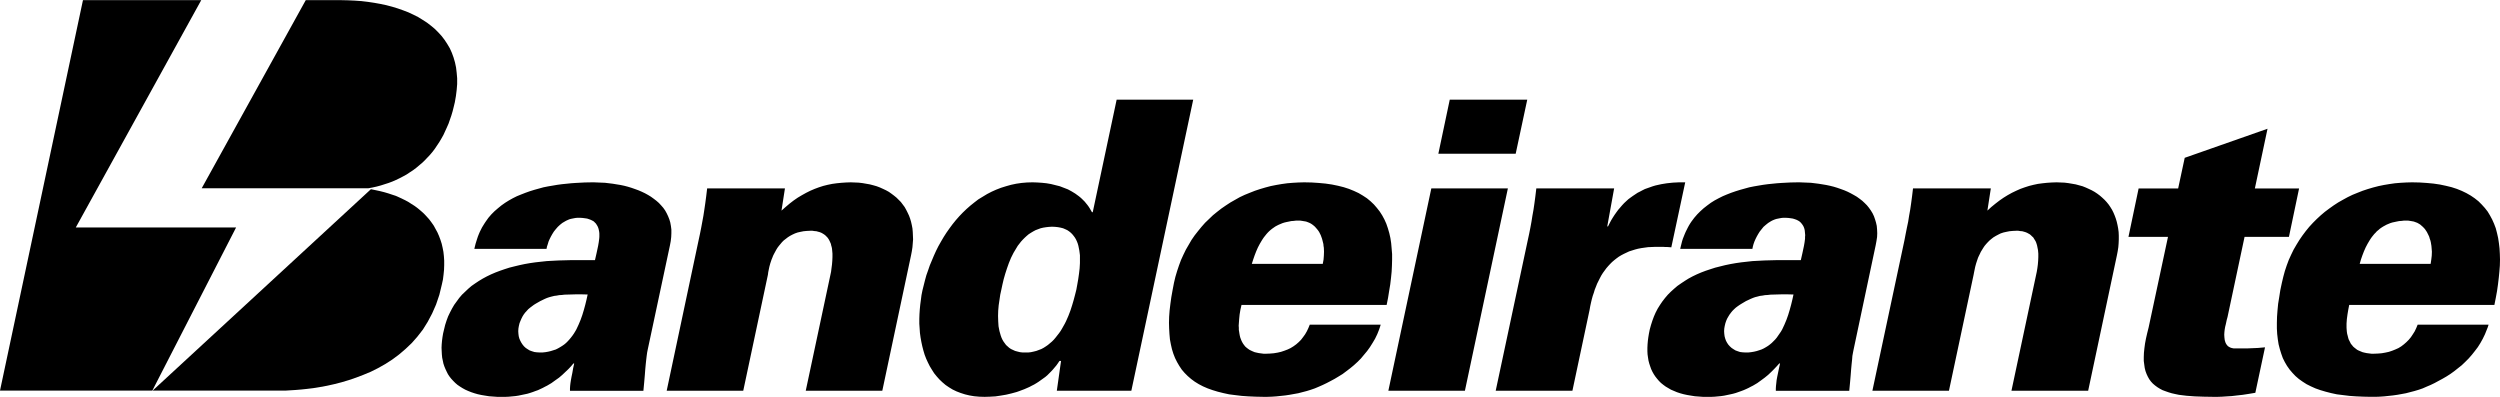
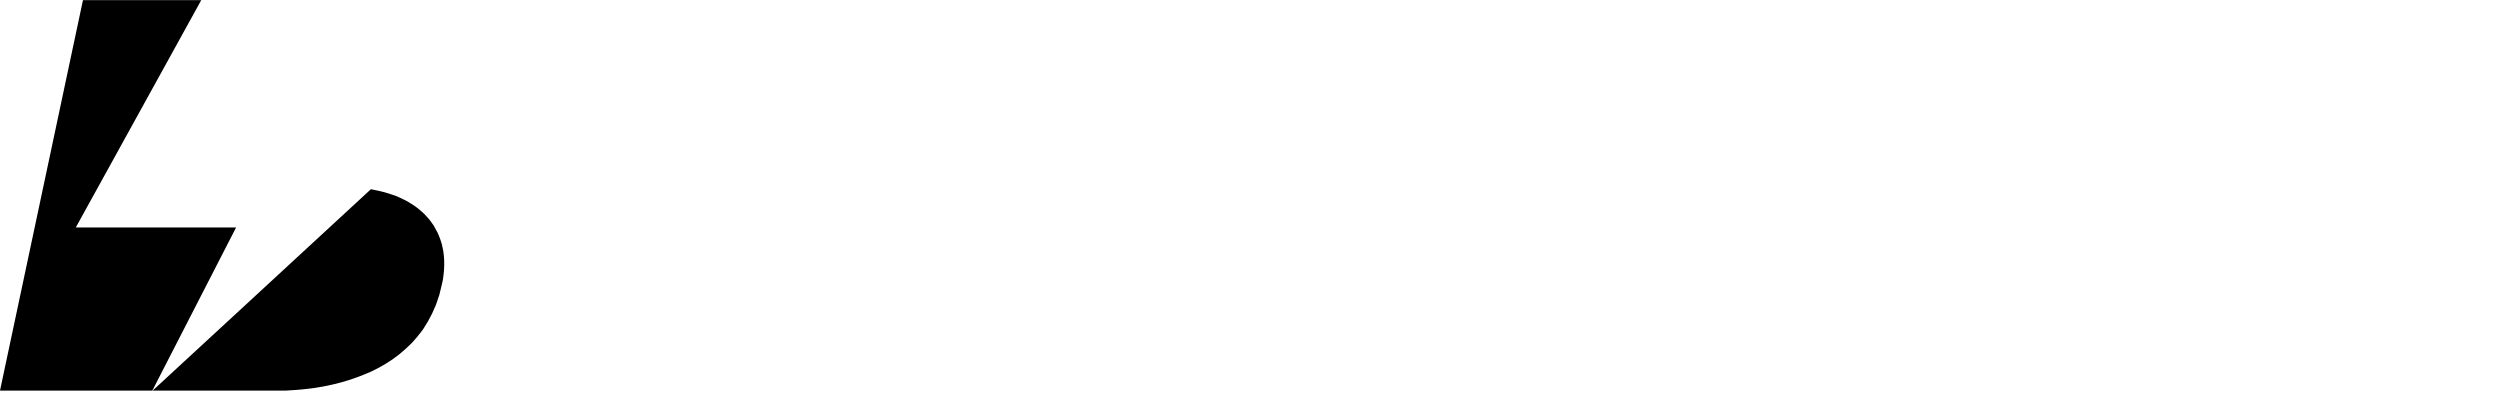
<svg xmlns="http://www.w3.org/2000/svg" width="2500" height="397" viewBox="0 0 583.083 92.521">
  <g fill-rule="evenodd" clip-rule="evenodd">
    <path d="M63.151 91.063H35.602L86.51 44.092l1.056.219 1.02.219 1.021.255.984.291.984.328.947.328.874.401.912.437.838.438.801.511.802.509.729.546.692.583.693.62.619.656.62.692.546.729.51.729.438.802.437.802.364.837.329.875.291.911.218.948.183.947.109.983.073 1.057v1.058l-.037 1.093-.109 1.093-.145 1.166-.256 1.166-.583 2.405-.765 2.259-.911 2.077-1.021 1.931-1.129 1.822-1.275 1.641-1.348 1.53-1.459 1.385-1.494 1.275-1.566 1.166-1.64 1.057-1.676.947-1.676.839-1.75.729-1.712.655-1.713.583-1.713.511-1.712.436-1.64.366-1.603.291-1.531.255-1.494.182-1.385.147-1.312.108-2.296.145h-3.498zM55.062 53.021L35.529 91.063H0L19.35 0h27.585L17.674 53.021h37.388z" />
-     <path d="M85.89 43.874H47.044L71.313 0h8.309l1.567.036 1.567.073 1.531.109 1.53.182 1.457.219 1.422.255 1.385.292 1.384.364 1.312.401 1.239.437 1.239.474 1.166.547 1.093.547 1.057.655 1.021.656.947.729.875.729.837.838.766.838.692.911.62.948.583.984.474 1.056.4 1.093.328 1.13.255 1.203.146 1.238.11 1.276v1.348l-.11 1.348-.182 1.458-.255 1.458-.255 1.057-.255 1.02-.292.984-.328.947-.328.948-.401.911-.4.874-.401.874-.474.839-.474.801-.51.766-.51.765-.547.729-.583.692-.619.656-.62.656-.656.62-.692.583-.692.583-.729.546-.729.474-.765.51-.802.437-.838.438-.838.4-.838.365-.875.328-.911.291-.911.292-.948.255-.983.218-.984.183zM121.019 75.978l.146-.619.219-.547.219-.51.255-.511.292-.474.328-.438.364-.4.365-.4.438-.365.437-.328.438-.327.474-.292 1.021-.583 1.057-.511.51-.218.547-.183.546-.146.583-.146.583-.073.583-.109.62-.036.62-.073 1.312-.036 1.312-.037h1.385l1.385.037-.255 1.166-.292 1.202-.328 1.203-.364 1.202-.401 1.13-.474 1.13-.255.546-.255.547-.292.51-.291.475-.328.474-.364.474-.364.437-.365.401-.401.401-.437.364-.474.327-.474.292-.51.292-.51.255-.583.182-.583.183-.619.146-.62.109-.692.073h-.692l-.62-.037-.583-.072-.583-.183-.51-.183-.474-.291-.437-.291-.401-.365-.328-.4-.292-.438-.255-.474-.219-.51-.146-.547-.073-.583-.037-.583.037-.62.105-.619zm29.043 15.123l.182-1.932.146-1.676.109-1.422.109-1.166.109-1.021.109-.911.109-.801.146-.729 5.175-24.269.182-.984.109-.947.037-.875v-.874l-.109-.839-.146-.801-.219-.729-.291-.729-.328-.692-.364-.655-.438-.62-.51-.583-.51-.547-.583-.51-.619-.474-.656-.474-.656-.401-.729-.401-.765-.364-.765-.328-.802-.292-.838-.292-.838-.255-.838-.218-.874-.183-.911-.146-.875-.146-.911-.109-.911-.109-.911-.036-.911-.037-.875-.036-2.041.036-2.077.109-1.057.073-1.057.109-1.093.109-1.093.146-1.057.182-1.093.183-1.093.219-1.057.292-1.057.292-1.057.328-1.021.365-1.021.4-.984.401-.947.474-.911.51-.875.547-.874.619-.802.656-.802.692-.729.729-.692.802-.62.875-.292.438-.292.474-.291.474-.256.51-.255.51-.219.511-.218.547-.182.546-.183.583-.182.583-.146.584-.146.619h16.836l.109-.547.183-.547.182-.619.255-.583.292-.583.328-.583.365-.583.438-.547.474-.546.51-.475.546-.437.62-.365.328-.182.328-.146.328-.146.365-.108.364-.073.365-.073.4-.072.401-.037h.656l.583.037.547.072.51.073.438.146.4.146.365.182.328.182.255.256.255.255.183.291.182.292.146.328.109.327.072.328.073.364.036.401v.765l-.036.437-.109.838-.146.839-.365 1.713-.365 1.603h-5.648l-1.421.037-1.421.036-1.385.073-1.349.073-1.348.146-1.312.146-1.276.183-1.238.218-1.203.256-1.202.291-1.166.292-1.13.364-1.057.364-1.057.4-1.021.438-.984.474-.947.511-.911.547-.874.582-.838.584-.765.655-.729.692-.729.692-.656.766-.583.802-.583.802-.51.874-.474.911-.438.911-.364.983-.328 1.021-.255 1.057-.219.911-.146.875-.109.838-.073.838-.036.802.036.802.037.729.073.766.146.692.146.692.219.656.255.619.292.62.292.582.364.547.401.51.474.511.473.474.51.438.583.4.583.365.656.363.656.292.729.292.765.255.766.219.838.182.875.146.911.146.947.072 1.021.073h1.822l.802-.036.765-.073.765-.073.729-.109.692-.146.692-.146.692-.146.619-.183.656-.219.583-.219.62-.219.546-.255.547-.255.547-.291.51-.256.984-.583.911-.655.875-.62.765-.655.729-.692.692-.656.619-.656.547-.655h.182l-.255 1.166-.182 1.057-.182.875-.146.801-.109.692-.073.656-.036.583v.547h17.128v-.004zM183.077 43.91h-18.148l-.219 1.822-.218 1.64-.219 1.494-.218 1.421-.255 1.385-.256 1.385-.291 1.458-.328 1.53-7.434 35.056h17.856l5.757-27.076.074-.583.255-1.239.218-.802.292-.874.182-.437.182-.474.218-.437.256-.474.255-.474.291-.473.328-.438.365-.437.364-.437.401-.401.474-.364.473-.366.51-.328.547-.291.62-.291.619-.218.656-.147.729-.145.765-.073.802-.037h.51l.474.073.437.037.401.109.401.109.364.146.328.182.292.183.292.219.254.255.219.217.218.292.183.292.146.291.146.329.145.328.073.364.11.364.072.364.037.365.072.801v.839l-.036.838-.073.875-.109.838-.11.874-5.903 27.732h17.856l6.705-31.594.182-.947.146-.949.073-.91.073-.911-.037-.875-.036-.838-.073-.838-.146-.765-.182-.802-.218-.729-.256-.692-.327-.692-.329-.657-.364-.655-.437-.584-.438-.582-.51-.511-.51-.509-.583-.475-.583-.437-.619-.437-.657-.364-.692-.328-.729-.329-.765-.291-.765-.219-.839-.218-.838-.146-.837-.146-.912-.109-.911-.037-.947-.036-1.093.036-1.094.073-1.093.11-1.056.146-1.057.218-1.021.255-1.02.328-.984.365-1.02.437-.948.474-.984.546-.983.584-.948.655-.947.728-.948.803-.948.838.803-5.175zM246.483 91.101h17.382l14.43-67.889h-17.856l-5.575 26.237h-.182l-.255-.438-.255-.438-.255-.4-.292-.401-.328-.4-.292-.364-.364-.364-.328-.328-.364-.328-.365-.292-.401-.291-.401-.292-.838-.51-.875-.474-.947-.364-.948-.364-1.02-.255-1.021-.255-1.057-.182-1.057-.109-1.093-.073-1.093-.036-1.312.036-1.276.109-1.239.182-1.203.255-1.163.327-1.166.364-1.129.437-1.057.474-1.057.547-1.021.62-1.021.619-.947.729-.911.729-.911.802-.875.838-.802.838-.802.911-.765.947-.729.984-.692.983-.656 1.021-.619 1.057-.619 1.094-.547 1.093-.51 1.13-.474 1.129-.474 1.13-.4 1.166-.401 1.13-.328 1.203-.292 1.166-.292 1.166-.218 1.093-.146 1.13-.146 1.093-.109 1.13-.072 1.094-.037 1.093v1.13l.073 1.057.073 1.093.146 1.057.182 1.021.219 1.021.254.983.292.984.364.947.401.875.437.874.511.839.51.801.62.766.62.692.692.656.729.619.802.547.838.511.911.437.948.364 1.02.328 1.057.255 1.093.183 1.202.109 1.239.036 1.239-.036 1.275-.073 1.239-.183 1.275-.218 1.239-.292 1.203-.328.62-.219.583-.219.583-.219.583-.254.583-.256.547-.291.583-.292.547-.328.51-.328.51-.364.51-.364.51-.364.474-.4.437-.438.438-.438.438-.474.4-.474.401-.474.364-.511.365-.546h.364l-.985 6.959zm-1.093-38.263l.729.037.656.072.583.109.583.146.511.219.473.219.437.292.401.327.328.328.328.4.292.401.255.438.218.474.183.474.146.511.109.546.109.547.073.547.073.583v1.822l-.073 1.238-.146 1.239-.182 1.275-.218 1.239-.219 1.202-.292 1.166-.328 1.239-.364 1.238-.401 1.239-.474 1.239-.546 1.239-.292.583-.328.583-.328.583-.328.546-.364.511-.401.51-.401.511-.401.474-.438.438-.474.4-.474.4-.474.328-.51.328-.547.292-.583.219-.583.219-.583.146-.655.146-.62.073H238.502l-.62-.073-.583-.146-.547-.146-.473-.219-.474-.219-.437-.292-.365-.328-.364-.328-.292-.4-.292-.4-.255-.438-.219-.474-.182-.511-.146-.51-.146-.511-.107-.544-.109-.583-.037-.583-.036-.583-.037-1.239.037-1.239.109-1.239.183-1.238.182-1.239.255-1.166.255-1.202.291-1.239.365-1.275.401-1.239.438-1.238.51-1.239.292-.583.292-.583.328-.547.328-.547.328-.546.4-.511.365-.474.437-.474.438-.438.438-.401.473-.4.511-.328.546-.327.546-.292.583-.219.583-.219.619-.146.692-.109.656-.072.728-.039zM323.408 71.095l.328-1.64.256-1.604.255-1.53.182-1.531.146-1.457.072-1.422.037-1.384v-1.312l-.109-1.312-.109-1.239-.183-1.202-.255-1.13-.328-1.13-.364-1.057-.438-.984-.51-.947-.583-.91-.656-.838-.692-.803-.802-.765-.838-.692-.947-.62-.984-.583-1.094-.51-1.166-.474-1.238-.401-1.312-.328-1.421-.292-1.494-.219-1.566-.146-1.677-.109-1.749-.036-1.312.036-1.312.073-1.312.109-1.312.182-1.275.219-1.275.255-1.239.328-1.239.365-1.202.4-1.202.474-1.167.474-1.166.547-1.093.619-1.094.62-1.056.691-1.057.729-.983.765-.984.802-.911.875-.911.874-.838.948-.802.983-.801 1.021-.729 1.057-.656 1.13-.656 1.129-.585 1.204-.546 1.202-.474 1.275-.438 1.312-.401 1.348-.328 1.385-.328 1.713-.292 1.64-.218 1.567-.182 1.53-.109 1.458-.037 1.421.037 1.348.073 1.275.109 1.239.219 1.166.255 1.13.328 1.057.401 1.021.474.947.51.875.583.874.656.766.729.729.802.692.838.619.947.583.984.511 1.093.474 1.13.4 1.203.365 1.312.328 1.348.291 1.421.182 1.531.183 1.567.109 1.64.073 1.75.036h1.02l1.057-.036 1.021-.073 1.057-.109 1.021-.109.984-.146 1.02-.183 1.021-.182.984-.255.983-.256.947-.291.948-.328.947-.4.911-.401.91-.438.911-.474.948-.51.91-.547.948-.583.874-.655.911-.693.838-.692.839-.765.801-.802.729-.875.729-.874.656-.911.619-.983.583-.984.51-1.057.219-.547.219-.547.183-.547.182-.582h-16.544l-.327.801-.364.766-.401.692-.474.656-.474.619-.547.547-.583.51-.656.474-.655.401-.692.328-.766.291-.766.255-.801.183-.875.146-.875.073-.91.036h-.62l-.546-.073-.547-.072-.511-.109-.474-.109-.438-.183-.4-.182-.364-.183-.364-.255-.328-.255-.292-.255-.255-.328-.219-.292-.218-.364-.182-.364-.146-.364-.146-.401-.109-.437-.073-.401-.073-.474-.073-.438v-.51l-.036-.474.036-.511.073-1.02.109-1.094.182-1.093.255-1.13h33.85v.002zm-31.447-9.584l.328-1.021.327-.947.365-.947.4-.911.438-.838.474-.802.255-.401.255-.364.292-.364.291-.364.292-.328.327-.328.328-.291.365-.292.364-.255.364-.255.4-.219.438-.219.438-.182.438-.183.474-.146.474-.109.547-.109.51-.109.547-.037.583-.072h.984l.474.072.438.073.438.073.401.146.363.146.365.183.328.219.327.255.292.255.255.292.255.291.255.328.219.328.183.364.183.364.146.401.146.4.109.401.109.438.109.437.036.438.073.438.036.911-.036.947-.073.911-.182.983h-16.547v-.001zM341.665 91.101l10.021-47.19h-17.855l-10.021 47.19h17.855zm11.844-55.281l2.696-12.608h-18.074l-2.66 12.608h18.038zM376.466 43.91h-18.148l-.218 1.822-.219 1.64-.218 1.494-.256 1.421-.219 1.385-.254 1.385-.291 1.458-.329 1.53-7.47 35.056h17.892l4.009-18.876.146-.839.182-.838.182-.766.219-.801.255-.729.218-.729.292-.728.255-.656.327-.656.328-.656.329-.62.365-.583.4-.546.401-.547.437-.51.438-.474.473-.474.511-.437.51-.401.547-.4.545-.328.621-.328.619-.291.619-.292.693-.219.692-.219.692-.182.766-.146.765-.109.802-.11.838-.036.874-.036h1.822l.474.036h.473l.474.036.474.037 3.243-15.159h-1.457l-1.421.073-.692.073-.694.073-.691.109-.656.109-.657.146-.655.146-.62.182-.619.219-.619.218-.62.219-.583.292-.547.291-.582.292-.547.364-.547.364-.51.364-.547.402-.473.437-.511.473-.474.511-.437.51-.474.546-.4.547-.438.619-.4.62-.402.657-.364.691-.364.73h-.183l1.604-8.856zM402.266 75.978l.146-.619.183-.547.219-.51.292-.511.291-.474.328-.438.328-.4.4-.4.4-.365.438-.328.474-.327.474-.292.984-.583 1.093-.511.511-.218.51-.183.583-.146.547-.146.583-.073.619-.109.62-.036.619-.073 1.275-.036 1.349-.037h1.385l1.385.037-.255 1.166-.292 1.202-.328 1.203-.364 1.202-.401 1.13-.473 1.13-.256.546-.255.547-.292.51-.327.475-.328.474-.328.474-.364.437-.4.401-.401.401-.438.364-.438.327-.474.292-.51.292-.547.255-.547.182-.582.183-.62.146-.656.109-.655.073h-.729l-.619-.037-.583-.072-.547-.183-.51-.183-.474-.291-.438-.291-.401-.365-.363-.4-.292-.438-.255-.474-.183-.51-.146-.547-.073-.583-.036-.583.036-.62.108-.619zm29.043 15.123l.183-1.932.146-1.676.109-1.422.109-1.166.109-1.021.073-.911.146-.801.146-.729 5.138-24.269.183-.984.146-.947.036-.875-.036-.874-.073-.839-.182-.801-.219-.729-.255-.729-.328-.692-.4-.655-.438-.62-.474-.583-.547-.547-.547-.51-.619-.474-.656-.474-.692-.401-.729-.401-.729-.364-.766-.328-.802-.292-.838-.292-.838-.255-.875-.218-.875-.183-.874-.146-.911-.146-.874-.109-.911-.109-.911-.036-.911-.037-.911-.036-2.004.036-2.077.109-1.057.073-1.094.109-1.057.109-1.093.146-1.094.182-1.057.183-1.094.219-1.056.292-1.057.292-1.058.328-1.057.365-1.021.4-.947.401-.947.474-.947.51-.875.547-.838.619-.838.656-.766.692-.729.729-.693.802-.655.875-.292.438-.291.474-.255.474-.255.51-.255.51-.22.511-.218.547-.219.546-.183.583-.146.583-.146.584-.146.619h16.836l.109-.547.146-.547.219-.619.255-.583.292-.583.327-.583.365-.583.437-.547.438-.546.547-.475.547-.437.583-.365.328-.182.328-.146.363-.146.365-.108.364-.073.364-.073.4-.072.401-.037h.656l.583.037.546.072.474.073.475.146.4.146.364.182.292.182.291.256.219.255.219.291.182.292.146.328.109.327.072.328.037.364.036.401.036.364-.036.401v.437l-.109.838-.146.839-.364 1.713-.364 1.603h-5.648l-1.458.037-1.385.036-1.385.073-1.385.073-1.312.146-1.312.146-1.275.183-1.238.218-1.239.256-1.166.291-1.166.292-1.13.364-1.093.364-1.058.4-1.02.438-.984.474-.947.511-.875.547-.874.582-.838.584-.766.655-.766.692-.692.692-.655.766-.62.802-.546.802-.547.874-.474.911-.4.911-.365.983-.328 1.021-.291 1.057-.183.911-.146.875-.109.838-.072.838-.037.802v.802l.037.729.109.766.109.692.182.692.219.656.219.619.291.62.328.582.364.547.401.51.437.511.475.474.546.438.547.4.619.365.62.363.692.292.692.292.765.255.802.219.839.182.874.146.911.146.947.072.984.073h1.858l.803-.036.765-.073.766-.073.729-.109.692-.146.692-.146.656-.146.655-.183.62-.219.619-.219.583-.219.583-.255.547-.255.547-.291.51-.256.984-.583.911-.655.838-.62.802-.655.729-.692.655-.656.62-.656.583-.655h.183l-.255 1.166-.22 1.057-.182.875-.146.801-.073.692-.073.656-.036.583v.547h17.133v-.004zM464.323 43.91h-18.146l-.219 1.822-.219 1.64-.218 1.494-.255 1.421-.219 1.385-.292 1.385-.291 1.458-.292 1.53-7.47 35.056h17.856l5.757-27.076.11-.583.255-1.239.218-.802.292-.874.146-.437.219-.474.217-.437.219-.474.292-.474.291-.473.292-.438.364-.437.402-.437.4-.401.438-.364.473-.366.547-.328.546-.291.583-.291.656-.218.656-.147.729-.145.766-.073.802-.037h.509l.438.073.473.037.401.109.365.109.364.146.328.182.328.183.254.219.256.255.255.217.183.292.181.292.183.291.146.329.109.328.109.364.073.364.073.364.073.365.072.801v.839l-.036.838-.073.875-.109.838-.146.874-5.903 27.732h17.892l6.705-31.594.182-.947.147-.949.072-.91.037-.911v-.875l-.037-.838-.11-.838-.145-.765-.183-.802-.218-.729-.255-.692-.291-.692-.328-.657-.402-.655-.4-.584-.474-.582-.473-.511-.547-.509-.547-.475-.582-.437-.656-.437-.657-.364-.692-.328-.729-.329-.729-.291-.801-.219-.803-.218-.838-.146-.874-.146-.875-.109-.911-.037-.947-.036-1.129.036-1.094.073-1.056.11-1.094.146-1.02.218-1.02.255-1.021.328-1.02.365-.983.437-.985.474-.984.546-.947.584-.948.655-.947.728-.984.803-.911.838.801-5.175zM498.797 43.91l-2.369 11.297h9.219l-4.518 21.135-.328 1.312-.292 1.276-.219 1.165-.145 1.093-.109 1.057-.037.984v.912l.109.838.11.801.181.729.256.692.291.62.328.582.402.547.436.474.511.437.546.402.584.363.619.328.692.256.729.255.728.219.802.181.875.183.875.109.91.11.948.072.984.073 2.077.073 2.223.036h1.02l1.021-.036 1.093-.073 1.166-.073 1.239-.146 1.311-.145 1.422-.219 1.531-.255 2.258-10.604-.838.073-.801.073-.874.036-.875.036-.874.038h-3.026l-.364-.074-.291-.073-.256-.109-.255-.146-.218-.145-.182-.219-.146-.183-.146-.255-.109-.254-.073-.255-.073-.256-.073-.619-.036-.619.036-.62.073-.62.109-.619.146-.583.219-1.02.182-.657 3.972-18.693h10.35l2.368-11.297h-10.313l2.952-13.92-19.314 6.778-1.53 7.142h-9.219zM581.771 71.095l.327-1.64.292-1.604.219-1.53.183-1.531.146-1.457.109-1.422.036-1.384-.036-1.312-.073-1.312-.146-1.239-.183-1.202-.255-1.13-.292-1.13-.4-1.057-.438-.984-.51-.947-.547-.91-.656-.838-.729-.803-.765-.765-.875-.692-.911-.62-1.02-.583-1.058-.51-1.166-.474-1.238-.401-1.349-.328-1.385-.292-1.494-.219-1.566-.146-1.677-.109-1.749-.036-1.349.036-1.312.073-1.312.109-1.275.182-1.312.219-1.239.255-1.275.328-1.238.365-1.203.4-1.202.474-1.166.474-1.13.547-1.13.619-1.093.62-1.057.691-1.021.729-1.021.765-.947.802-.947.875-.875.874-.875.948-.801.983-.766 1.021-.729 1.057-.692 1.13-.656 1.129-.583 1.203-.547 1.202-.474 1.275-.438 1.312-.364 1.348-.328 1.385-.364 1.713-.255 1.64-.255 1.567-.146 1.53-.108 1.458-.037 1.421v1.348l.073 1.275.146 1.239.183 1.166.291 1.13.328 1.057.364 1.021.474.947.511.875.619.874.656.766.692.729.802.692.874.619.911.583 1.021.511 1.057.474 1.13.4 1.238.365 1.275.328 1.349.291 1.458.182 1.494.183 1.566.109 1.677.073 1.712.036h1.058l1.021-.036 1.057-.073 1.02-.109 1.021-.109 1.021-.146 1.021-.183.983-.182.984-.255.984-.256.983-.291.948-.328.91-.4.947-.401.911-.438.874-.474.948-.51.947-.547.911-.583.911-.655.874-.693.875-.692.802-.765.802-.802.766-.875.692-.874.692-.911.619-.983.547-.984.51-1.057.219-.547.219-.547.219-.547.182-.582h-16.544l-.328.801-.364.766-.438.692-.437.656-.511.619-.547.547-.583.51-.619.474-.656.401-.729.328-.729.291-.766.255-.838.183-.838.146-.875.073-.947.036h-.583l-.583-.073-.547-.072-.51-.109-.438-.109-.438-.183-.437-.182-.365-.183-.328-.255-.328-.255-.291-.255-.255-.328-.255-.292-.183-.364-.182-.364-.183-.364-.109-.401-.109-.437-.109-.401-.072-.474-.037-.438-.036-.51v-.985l.073-1.02.146-1.094.182-1.093.219-1.13h33.856v.003zm-31.412-9.584l.292-1.021.328-.947.364-.947.4-.911.438-.838.474-.802.255-.401.256-.364.291-.364.292-.364.328-.328.291-.328.364-.291.328-.292.364-.255.4-.255.401-.219.4-.219.438-.182.439-.183.474-.146.51-.109.511-.109.547-.109.546-.037.583-.072h.985l.474.072.438.073.4.073.401.146.4.146.328.183.364.219.292.255.292.255.291.292.255.291.219.328.219.328.182.364.183.364.183.401.108.4.146.401.109.438.072.437.073.438.036.438.073.911-.037.947-.109.911-.146.983h-16.545v-.001z" />
  </g>
</svg>